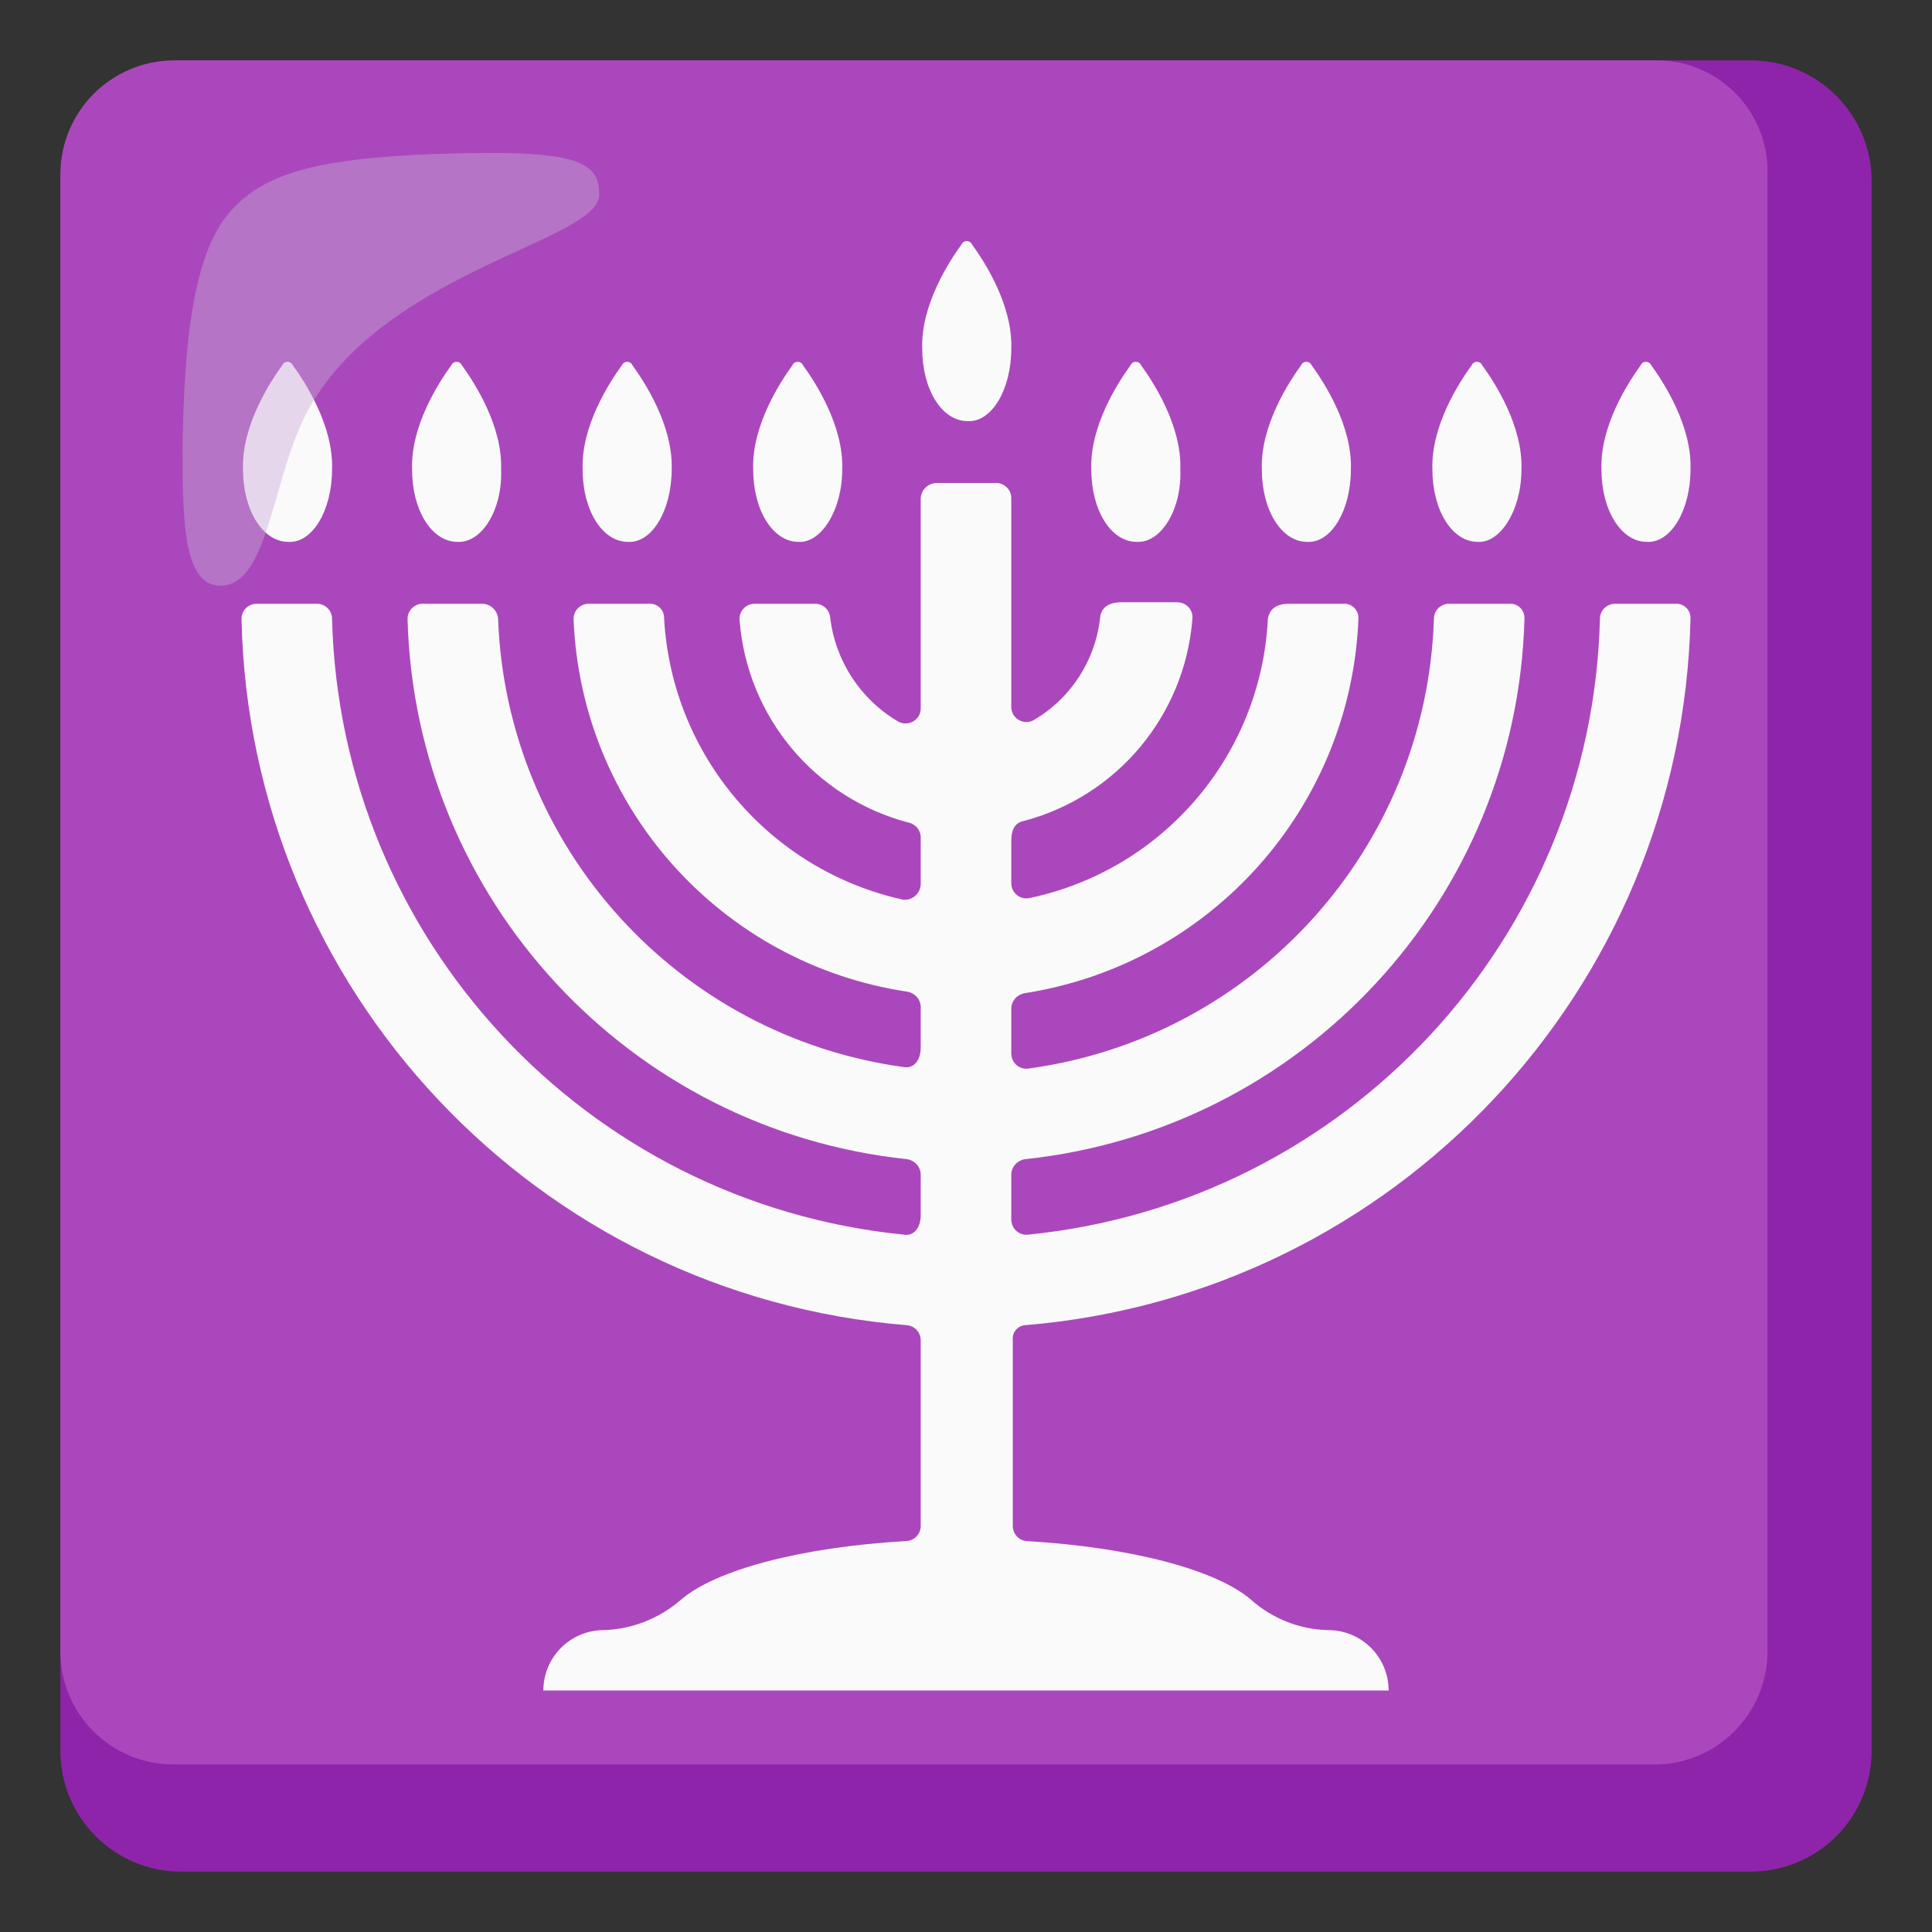
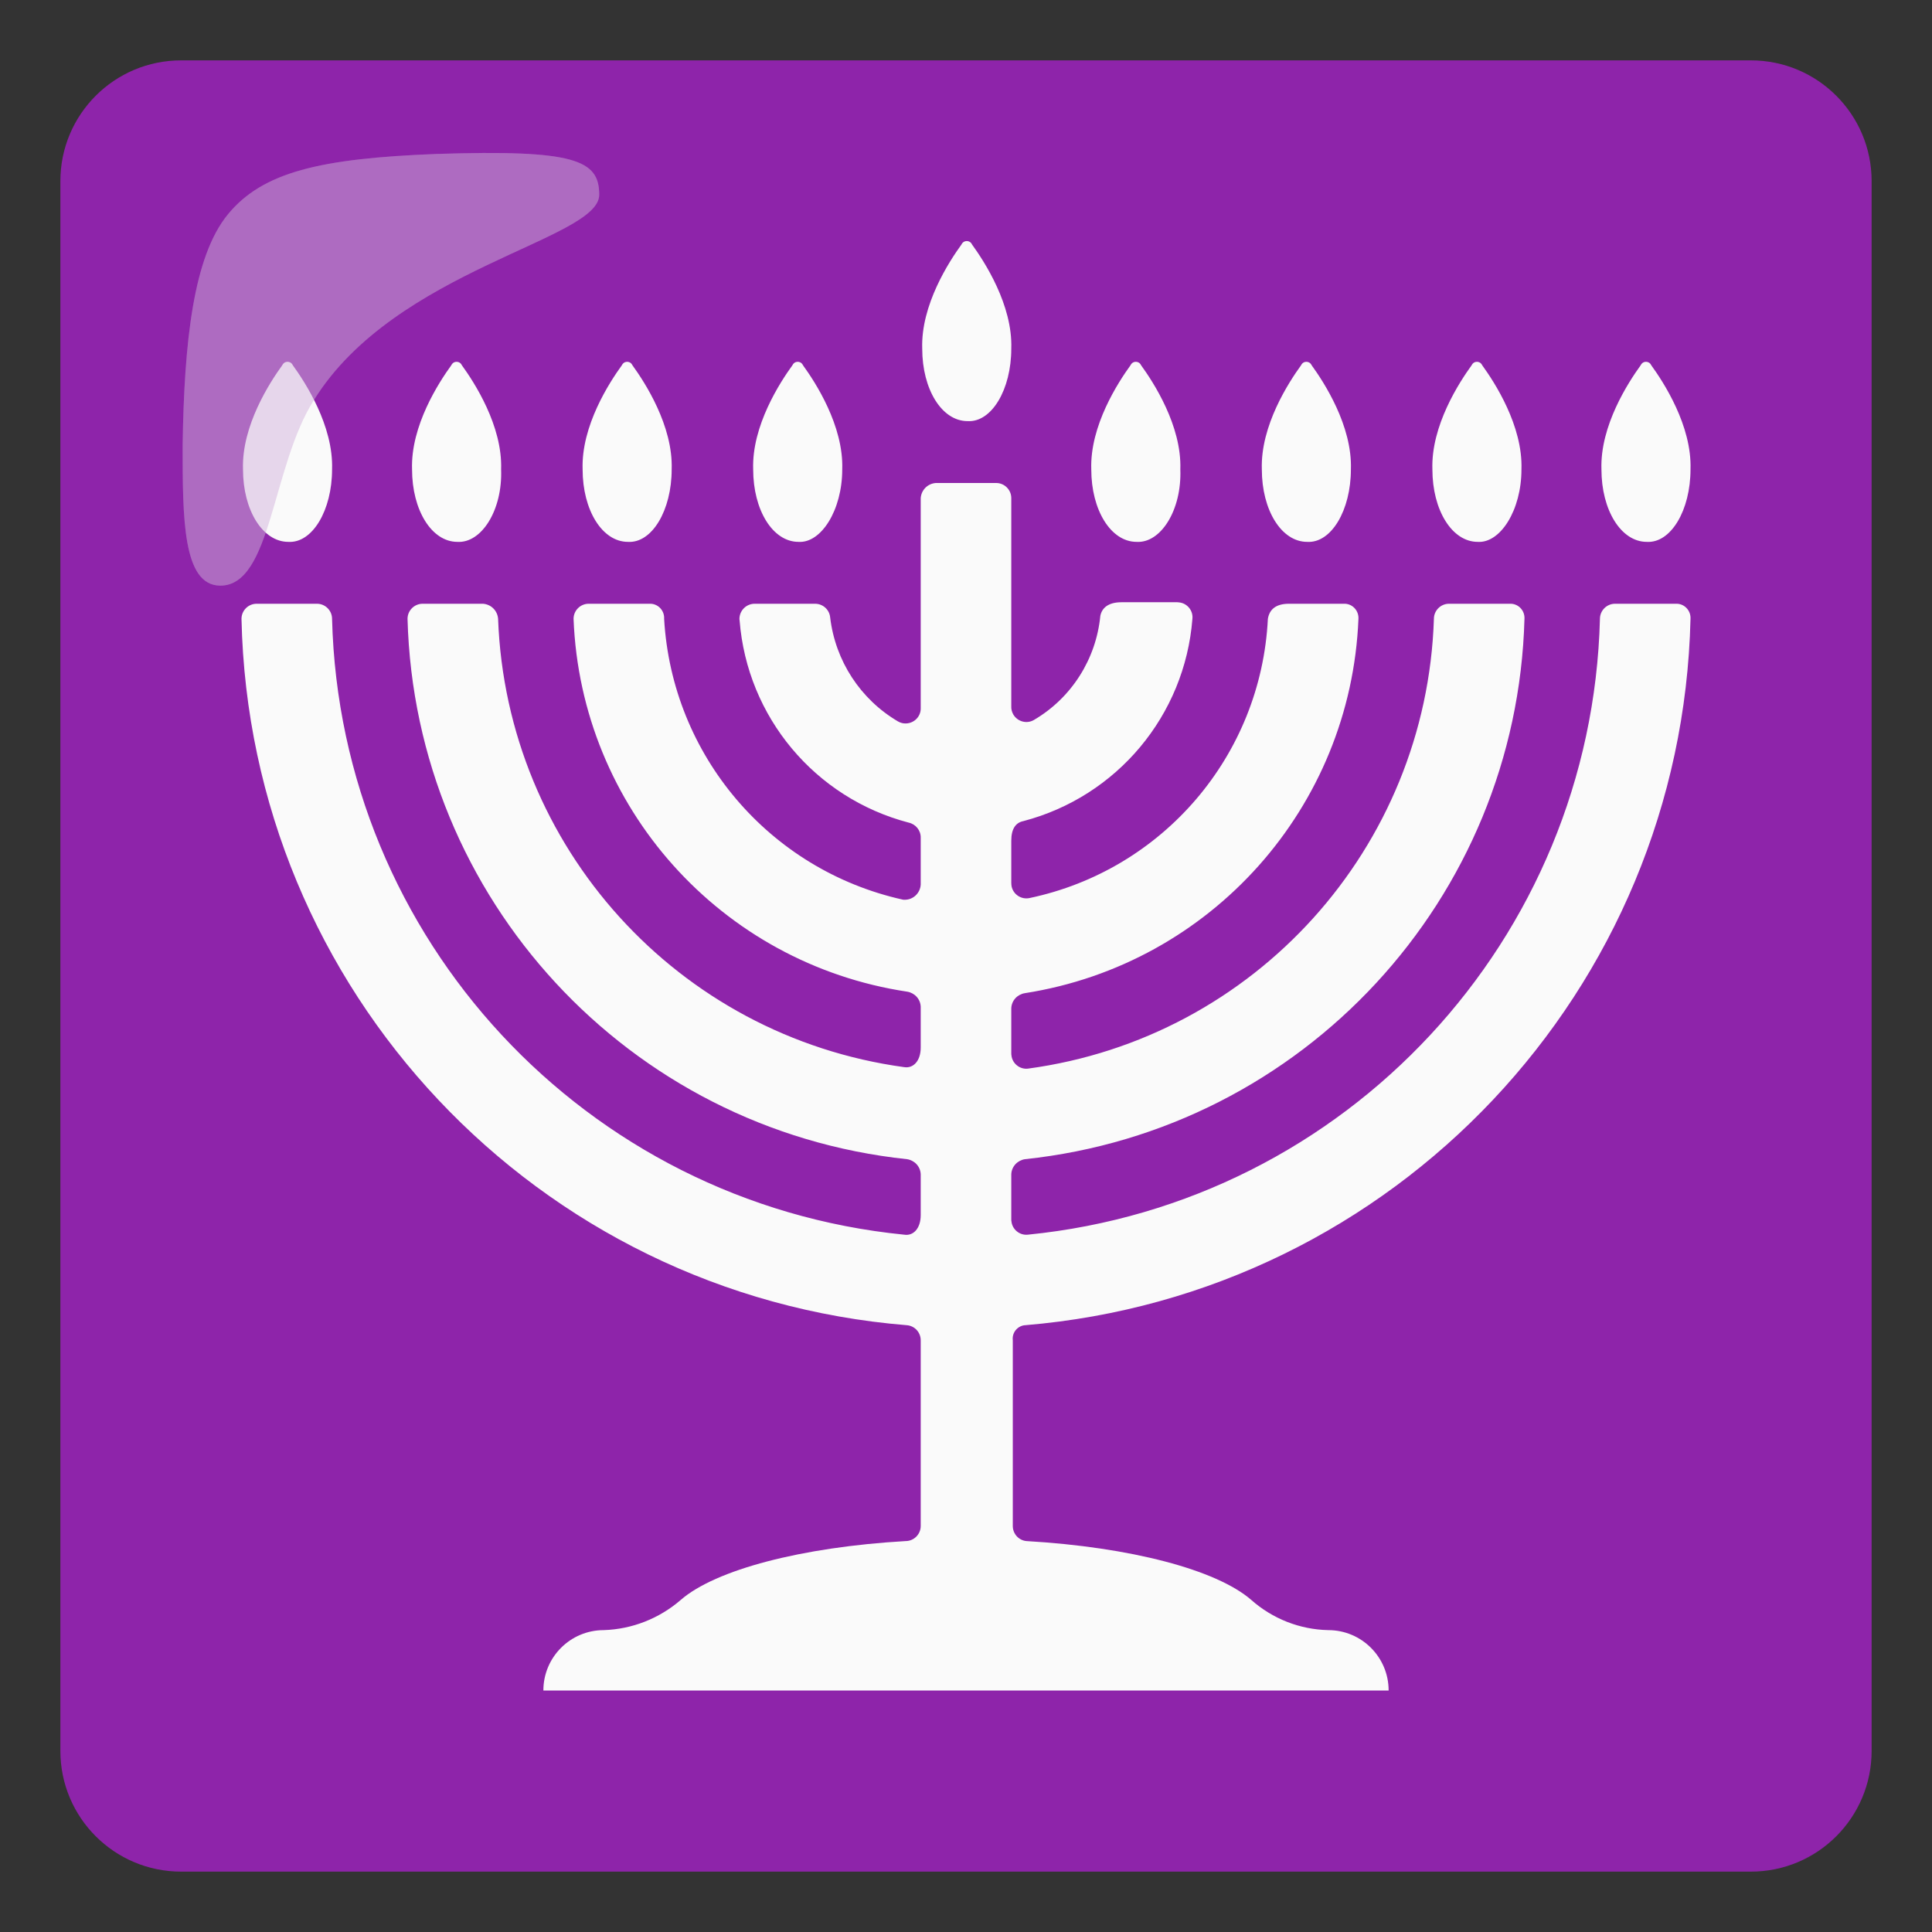
<svg xmlns="http://www.w3.org/2000/svg" version="1.1" id="Layer_2" x="0px" y="0px" viewBox="0 0 128 128" style="enable-background:new 0 0 128 128;" xml:space="preserve">
  <rect x="0" y="0" width="128" height="128" fill="#333333" stroke="none" />
  <g>
    <path style="fill:#8E24AA;" d="M116,4H12c-4.42,0-8,3.58-8,8v104c0,4.42,3.58,8,8,8h104c4.42,0,8-3.58,8-8V12   C124,7.58,120.42,4,116,4z" />
-     <path style="fill:#AB47BC;" d="M109.7,4H11.5C7.37,4.03,4.03,7.37,4,11.5v97.9c-0.01,4.14,3.34,7.49,7.48,7.5c0.01,0,0.01,0,0.02,0   h98.1c4.14,0.01,7.49-3.34,7.5-7.48c0-0.01,0-0.01,0-0.02V11.5c0.09-4.05-3.13-7.41-7.18-7.5C109.85,4,109.77,4,109.7,4z" />
    <path style="fill:#FAFAFA;" d="M33.2,31.1c0.1-2.9-1.8-5.8-2.6-6.9c-0.08-0.19-0.3-0.28-0.5-0.2c-0.09,0.04-0.16,0.11-0.2,0.2   c-0.8,1.1-2.7,4-2.6,6.9l0,0c0,2.7,1.3,4.8,3,4.8l0,0C31.9,36,33.3,33.8,33.2,31.1z" />
    <path style="fill:#FAFAFA;" d="M44.5,31.1c0.1-2.9-1.8-5.8-2.6-6.9c-0.08-0.19-0.3-0.28-0.5-0.2c-0.09,0.04-0.16,0.11-0.2,0.2   c-0.8,1.1-2.7,4-2.6,6.9l0,0c0,2.7,1.3,4.8,3,4.8l0,0C43.2,36,44.5,33.8,44.5,31.1z" />
    <path style="fill:#FAFAFA;" d="M55.8,31.1c0.1-2.9-1.8-5.8-2.6-6.9c-0.08-0.19-0.3-0.28-0.5-0.2c-0.09,0.04-0.16,0.11-0.2,0.2   c-0.8,1.1-2.7,4-2.6,6.9l0,0c0,2.7,1.3,4.8,3,4.8l0,0C54.4,36,55.8,33.8,55.8,31.1z" />
    <path style="fill:#FAFAFA;" d="M67,23.1c0.1-2.9-1.8-5.8-2.6-6.9c-0.08-0.19-0.3-0.28-0.5-0.2c-0.09,0.04-0.16,0.11-0.2,0.2   c-0.8,1.1-2.7,4-2.6,6.9l0,0c0,2.7,1.3,4.8,3,4.8l0,0C65.7,28,67,25.8,67,23.1z" />
    <path style="fill:#FAFAFA;" d="M78.2,31.1c0.1-2.9-1.8-5.8-2.6-6.9c-0.08-0.19-0.3-0.28-0.5-0.2c-0.09,0.04-0.16,0.11-0.2,0.2   c-0.8,1.1-2.7,4-2.6,6.9l0,0c0,2.7,1.3,4.8,3,4.8l0,0C76.9,36,78.3,33.8,78.2,31.1z" />
    <path style="fill:#FAFAFA;" d="M89.5,31.1c0.1-2.9-1.8-5.8-2.6-6.9c-0.08-0.19-0.3-0.28-0.5-0.2c-0.09,0.04-0.16,0.11-0.2,0.2   c-0.8,1.1-2.7,4-2.6,6.9l0,0c0,2.7,1.3,4.8,3,4.8l0,0C88.2,36,89.5,33.8,89.5,31.1z" />
    <path style="fill:#FAFAFA;" d="M100.8,31.1c0.1-2.9-1.8-5.8-2.6-6.9c-0.08-0.19-0.3-0.28-0.5-0.2c-0.09,0.04-0.16,0.11-0.2,0.2   c-0.8,1.1-2.7,4-2.6,6.9l0,0c0,2.7,1.3,4.8,3,4.8l0,0C99.4,36,100.8,33.8,100.8,31.1z" />
    <path style="fill:#FAFAFA;" d="M112,31.1c0.1-2.9-1.8-5.8-2.6-6.9c-0.08-0.19-0.3-0.28-0.5-0.2c-0.09,0.04-0.16,0.11-0.2,0.2   c-0.8,1.1-2.7,4-2.6,6.9l0,0c0,2.7,1.3,4.8,3,4.8l0,0C110.7,36,112,33.8,112,31.1z" />
    <path style="fill:#FAFAFA;" d="M67.9,87.8C92.4,85.77,111.43,65.58,112,41c0.03-0.52-0.36-0.97-0.88-1c-0.04,0-0.08,0-0.12,0h-4   c-0.55,0-1,0.45-1,1c-0.54,21.21-16.79,38.7-37.9,40.8c-0.55,0.06-1.04-0.35-1.09-0.89C67,80.87,67,80.84,67,80.8v-3   c0.02-0.51,0.4-0.92,0.9-1C86.35,74.85,100.5,59.54,101,41c0.03-0.52-0.36-0.97-0.88-1c-0.04,0-0.08,0-0.12,0h-4   c-0.55,0-1,0.45-1,1c-0.49,15.17-11.86,27.77-26.9,29.8c-0.55,0.06-1.04-0.35-1.09-0.89C67,69.87,67,69.84,67,69.8v-3   c0.02-0.51,0.4-0.92,0.9-1C80.24,63.87,89.5,53.48,90,41c0.03-0.52-0.36-0.97-0.88-1c-0.04,0-0.08,0-0.12,0h-3.6   c-0.9,0-1.3,0.4-1.4,1c-0.45,9.04-6.94,16.64-15.8,18.5c-0.54,0.11-1.07-0.24-1.18-0.78C67.01,58.65,67,58.57,67,58.5v-2.8   c0-0.8,0.3-1.2,0.8-1.3c6.21-1.63,10.7-7,11.2-13.4c0.06-0.55-0.35-1.04-0.89-1.09c-0.03,0-0.07-0.01-0.11-0.01h-3.7   c-0.9,0-1.3,0.4-1.4,0.9c-0.28,2.87-1.91,5.44-4.4,6.9c-0.48,0.28-1.09,0.11-1.37-0.37c-0.09-0.16-0.14-0.35-0.13-0.53V33   c0-0.55-0.45-1-1-1h-4c-0.54,0.04-0.96,0.46-1,1v13.9c0.02,0.55-0.41,1.01-0.97,1.03c-0.19,0.01-0.37-0.04-0.53-0.13   c-2.5-1.47-4.16-4.02-4.5-6.9c-0.05-0.51-0.48-0.9-1-0.9h-4c-0.55,0-1,0.44-1.01,0.99c0,0.04,0,0.07,0.01,0.11   c0.5,6.4,4.99,11.77,11.2,13.4c0.47,0.1,0.81,0.52,0.8,1v3.1c-0.03,0.58-0.52,1.04-1.11,1.01c-0.03,0-0.06,0-0.09-0.01   C50.97,57.63,44.52,50.04,44,41c0.03-0.52-0.36-0.97-0.88-1c-0.04,0-0.08,0-0.12,0h-4c-0.55,0-1,0.45-1,1   c0.48,12.47,9.76,22.84,22.1,24.7c0.5,0.08,0.88,0.49,0.9,1v2.7c0,0.9-0.5,1.4-1.1,1.3C44.91,68.65,33.56,56.12,33,41   c-0.04-0.54-0.46-0.96-1-1h-4c-0.55,0-1,0.45-1,1c0.5,18.54,14.65,33.85,33.1,35.8c0.5,0.08,0.88,0.49,0.9,1v2.7   c0,0.9-0.5,1.4-1.1,1.3C38.79,79.7,22.54,62.21,22,41c0-0.55-0.45-1-1-1h-4c-0.55,0-1,0.45-1,1c0.53,24.6,19.58,44.81,44.1,46.8   c0.51,0.05,0.9,0.48,0.9,1v12.3c0,0.55-0.45,1-1,1c-6.9,0.4-12.6,1.9-14.9,3.9c-1.42,1.23-3.22,1.94-5.1,2c-2.21,0-4,1.79-4,4h56   c0-2.21-1.79-4-4-4c-1.88-0.04-3.69-0.75-5.1-2c-2.3-2-8-3.5-14.9-3.9c-0.51-0.05-0.9-0.48-0.9-1V88.8c-0.06-0.49,0.28-0.93,0.77-1   C67.88,87.8,67.89,87.8,67.9,87.8z" />
    <path style="opacity:0.65;fill:#B982CA;enable-background:new    ;" d="M39.7,12.9c0-2.3-1.6-3-10.8-2.7c-7.7,0.3-11.5,1.2-13.8,4   s-2.9,8.5-3,15.3c0,4.8,0,9.3,2.5,9.3c3.4,0,3.4-7.9,6.2-12.3C26.2,17.8,39.7,15.9,39.7,12.9z" />
    <path style="fill:#FAFAFA;" d="M22,31.1c0.1-2.9-1.8-5.8-2.6-6.9c-0.08-0.19-0.3-0.28-0.5-0.2c-0.09,0.04-0.16,0.11-0.2,0.2   c-0.8,1.1-2.7,4-2.6,6.9l0,0c0,2.7,1.3,4.8,3,4.8l0,0C20.7,36,22,33.8,22,31.1z" />
    <path style="opacity:0.3;fill:#B982CA;enable-background:new    ;" d="M39.7,12.9c0-2.3-1.6-3-10.8-2.7c-7.7,0.3-11.5,1.2-13.8,4   s-2.9,8.5-3,15.3c0,4.8,0,9.3,2.5,9.3c3.4,0,3.4-7.9,6.2-12.3C26.2,17.8,39.7,15.9,39.7,12.9z" />
  </g>
</svg>